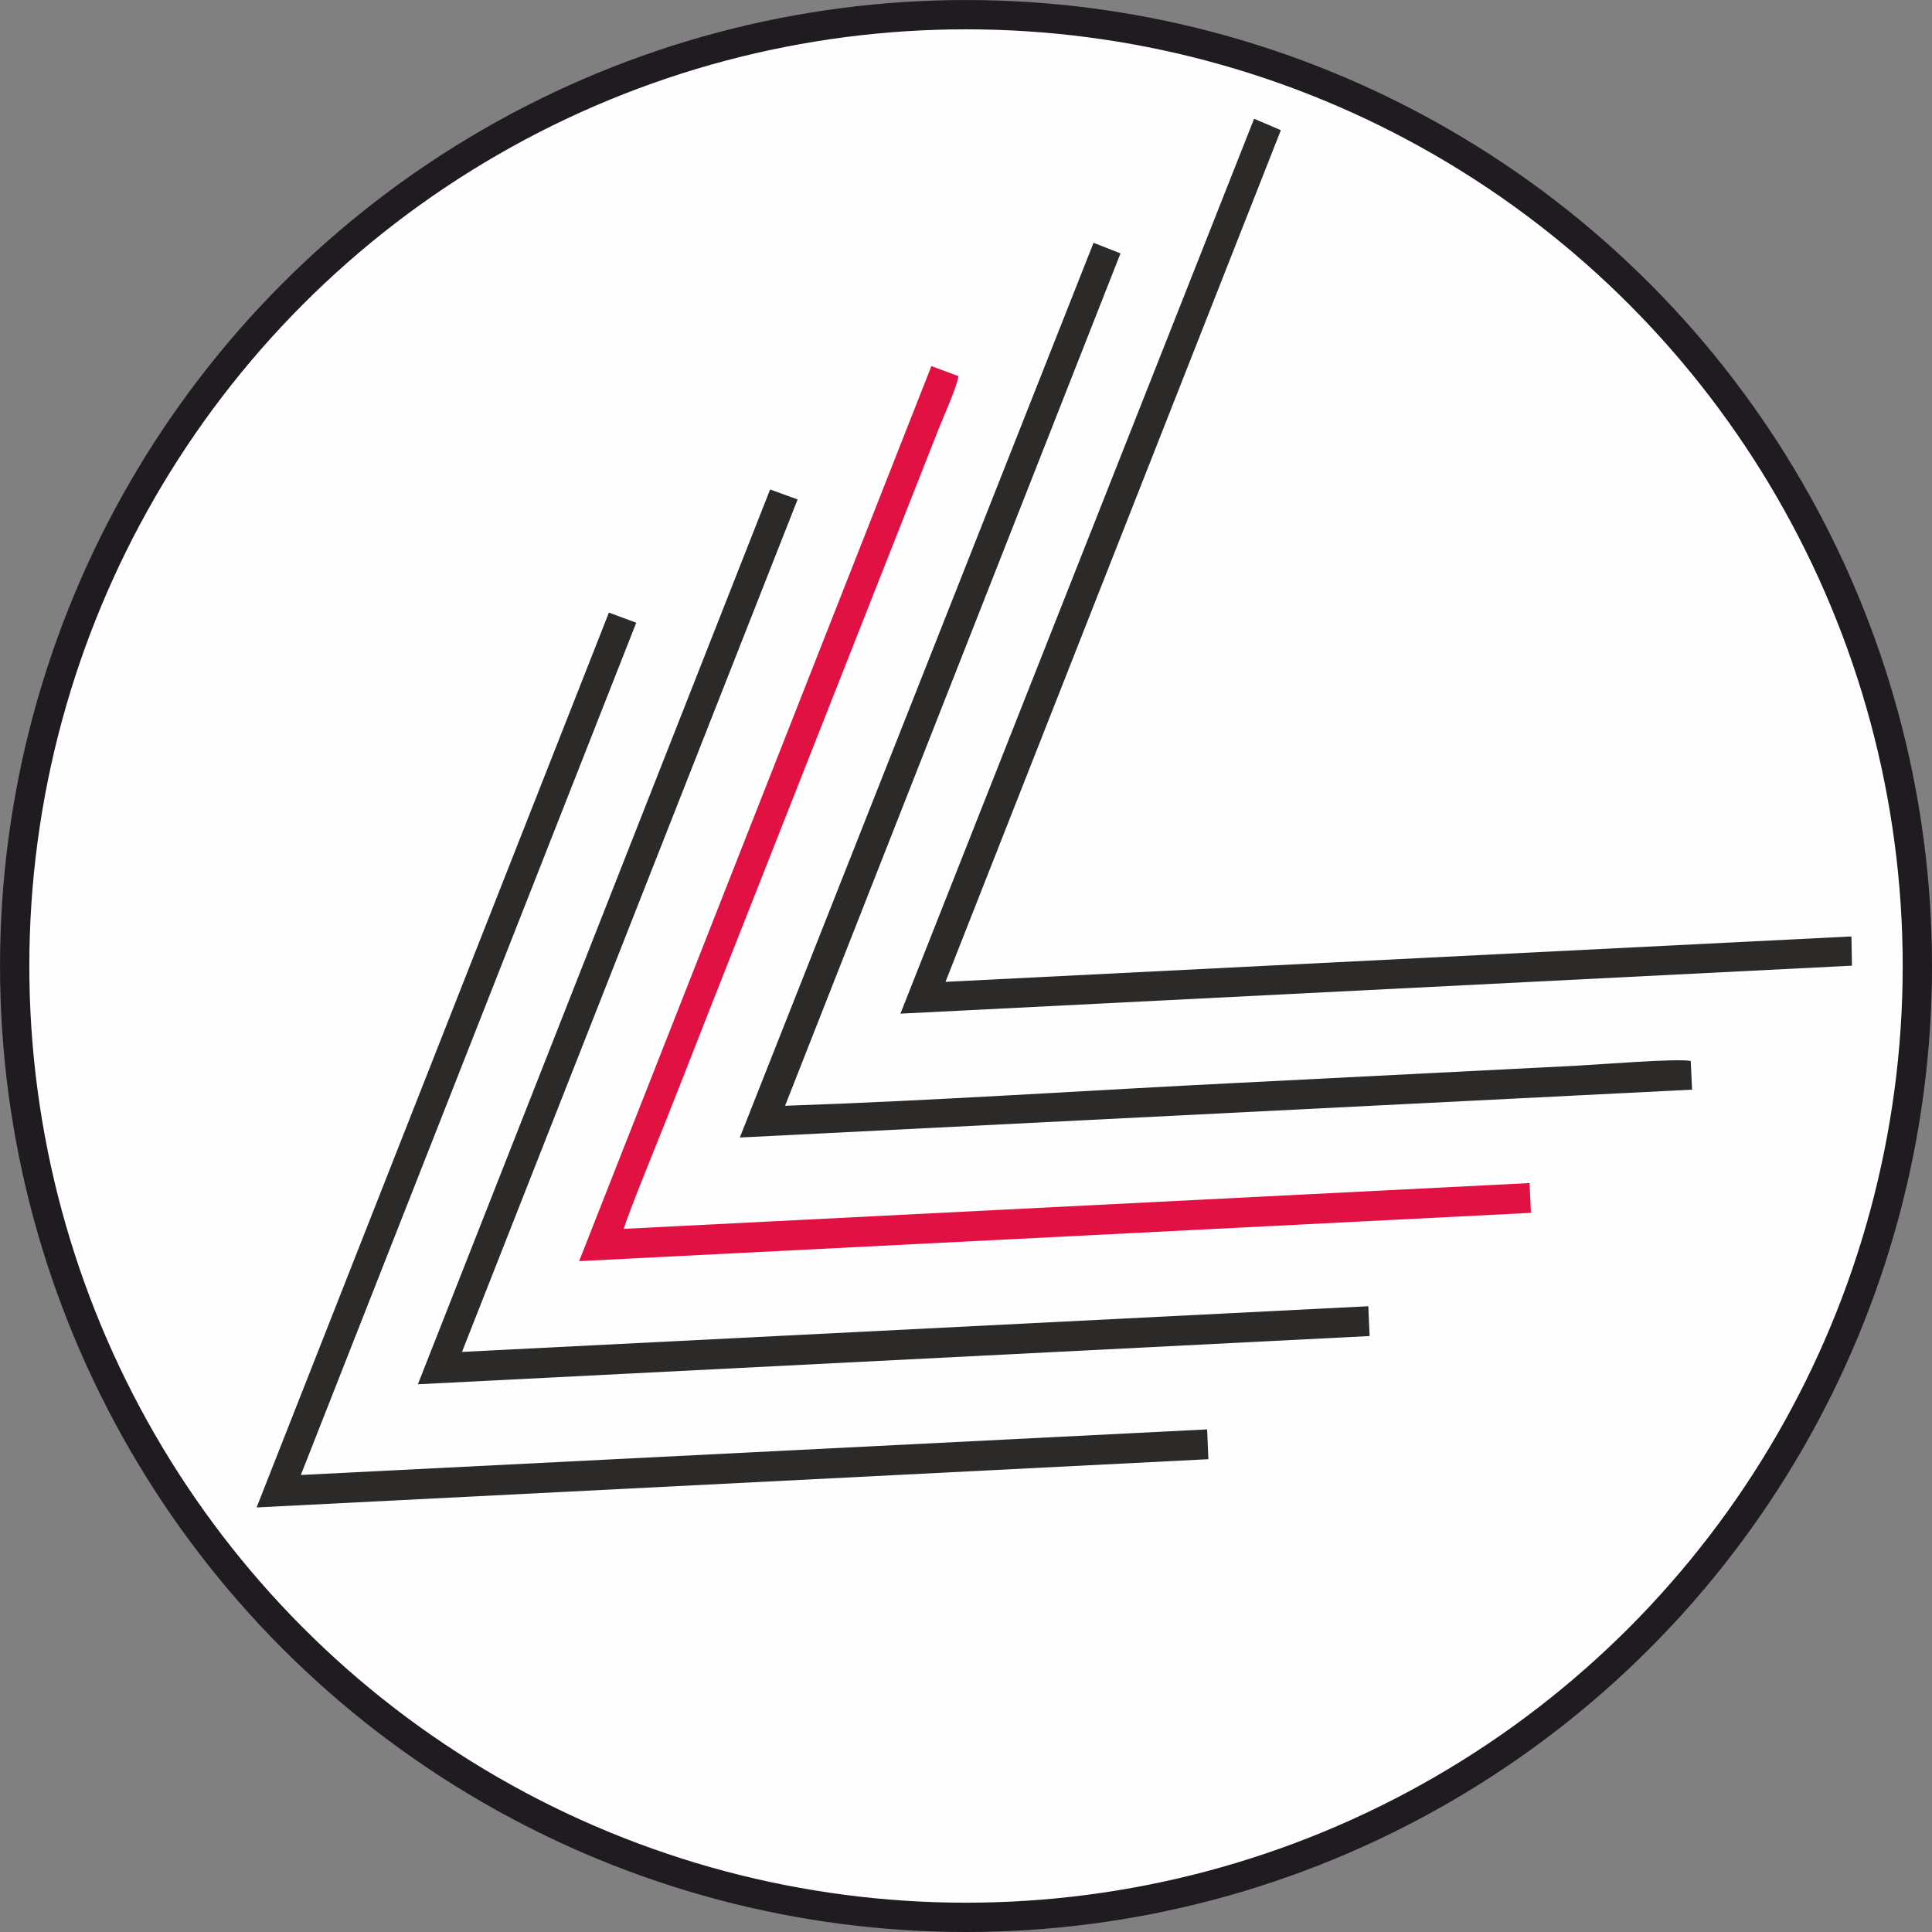
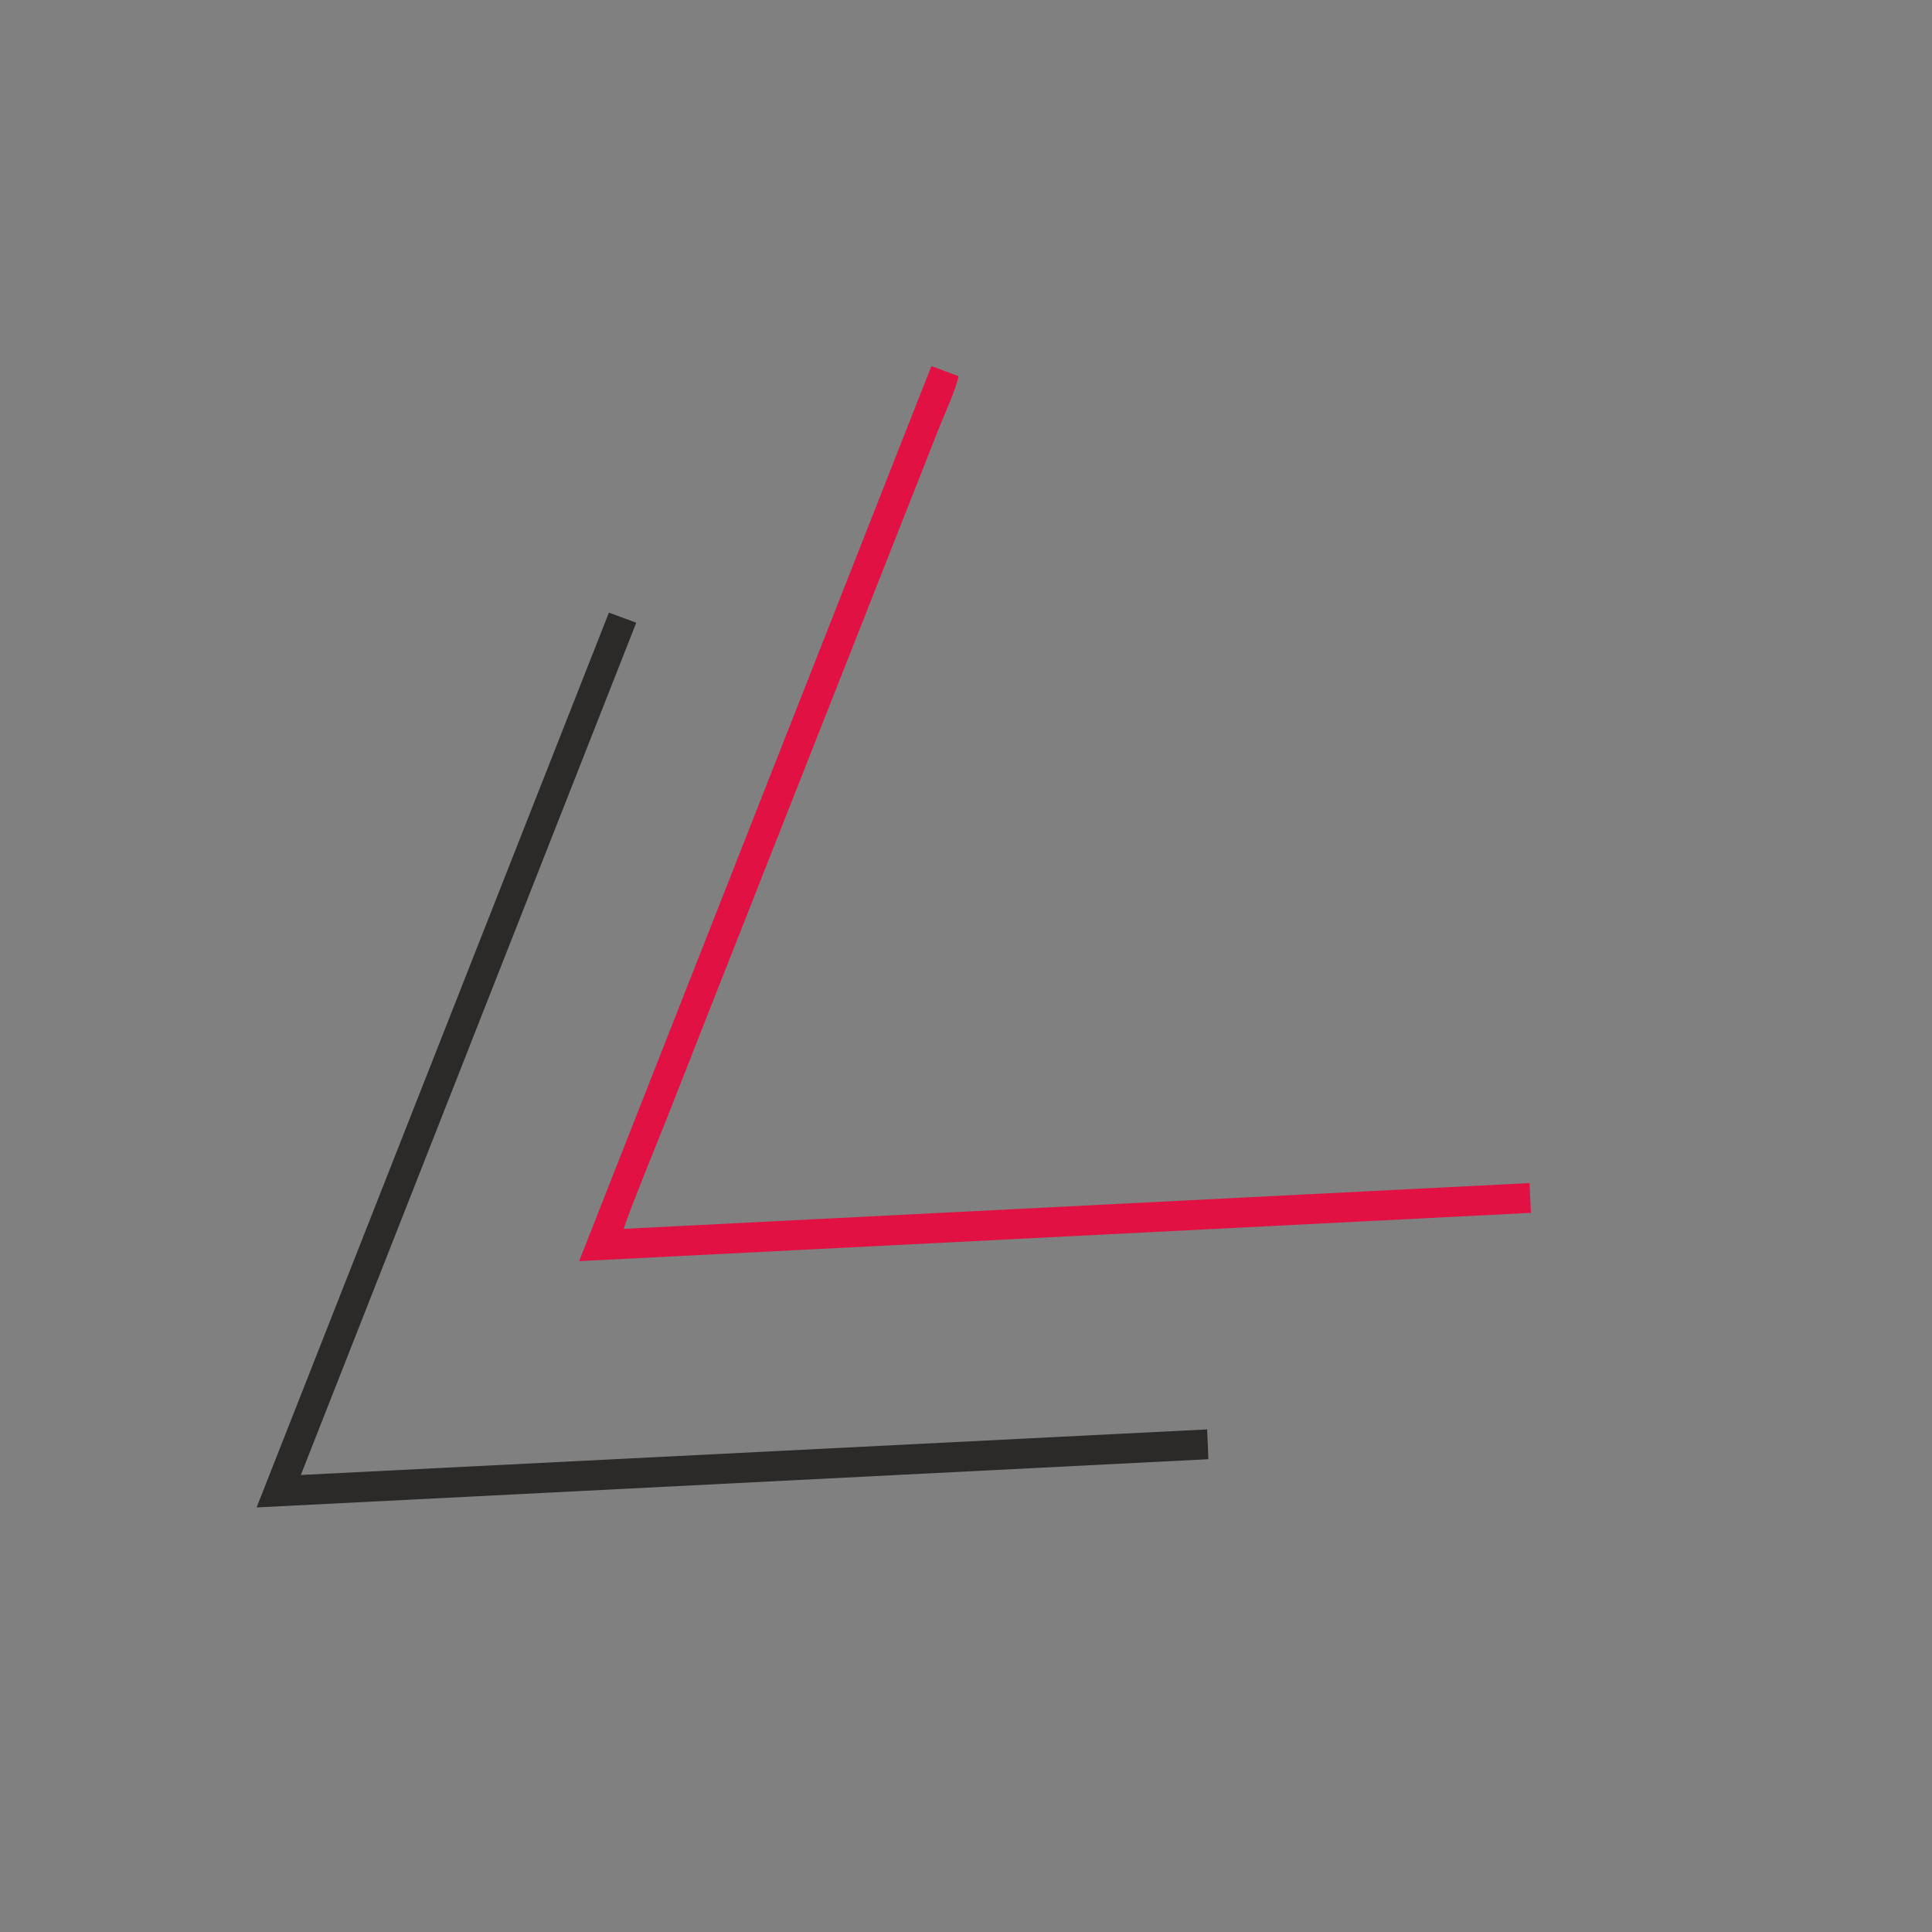
<svg xmlns="http://www.w3.org/2000/svg" xml:space="preserve" width="329.584mm" height="329.584mm" version="1.1" style="shape-rendering:geometricPrecision; text-rendering:geometricPrecision; image-rendering:optimizeQuality; fill-rule:evenodd; clip-rule:evenodd" viewBox="0 0 685.81 685.81">
  <rect x="0" y="0" width="685.81" height="685.81" fill="#808080" stroke="none" />
  <defs>
    <style type="text/css">
   
    .str0 {stroke:#1F1B20;stroke-width:10.4;stroke-miterlimit:22.926}
    .fil0 {fill:#FEFEFE}
    .fil1 {fill:#2B2A29}
    .fil2 {fill:#E11144}
   
  </style>
  </defs>
  <g id="Layer_x0020_1">
    <g id="_2788321144096">
      <g>
-         <circle class="fil0 str0" cx="342.91" cy="342.91" r="337.7" />
        <polygon class="fil1" points="225.85,221.05 216.15,217.46 91.09,535.1 428.95,517.98 428.5,507.4 106.79,523.58 " />
-         <polygon class="fil1" points="283.13,177.29 273.37,173.75 148.34,491.38 486.18,474.26 485.71,463.68 164,479.89 " />
-         <path class="fil1" d="M262.62 403.79l338.03 -16.99 -0.49 -10.17c-4.63,-1.02 -33.07,1.3 -39.97,1.64l-120.51 6.11c-53.5,2.64 -107.51,6.33 -161,8.14l119.07 -302.58 -9.57 -3.75 -125.56 317.59z" />
-         <polygon class="fil1" points="319.63,359.82 657.4,342.79 657.21,332.41 335.63,348.53 454.67,46.21 445.17,42.16 " />
      </g>
-       <path class="fil2" d="M221.44 436.21c1.11,-4.36 12.25,-31.62 14.85,-38.16 5.05,-12.7 9.89,-25.1 14.9,-37.89l81.93 -207.71c1.76,-4.48 6.48,-14.84 7.12,-18.92l-9.62 -3.57 -125.04 317.71 337.87 -17.14 -0.5 -10.57 -321.51 16.25z" />
+       <path class="fil2" d="M221.44 436.21c1.11,-4.36 12.25,-31.62 14.85,-38.16 5.05,-12.7 9.89,-25.1 14.9,-37.89l81.93 -207.71c1.76,-4.48 6.48,-14.84 7.12,-18.92l-9.62 -3.57 -125.04 317.71 337.87 -17.14 -0.5 -10.57 -321.51 16.25" />
    </g>
  </g>
</svg>